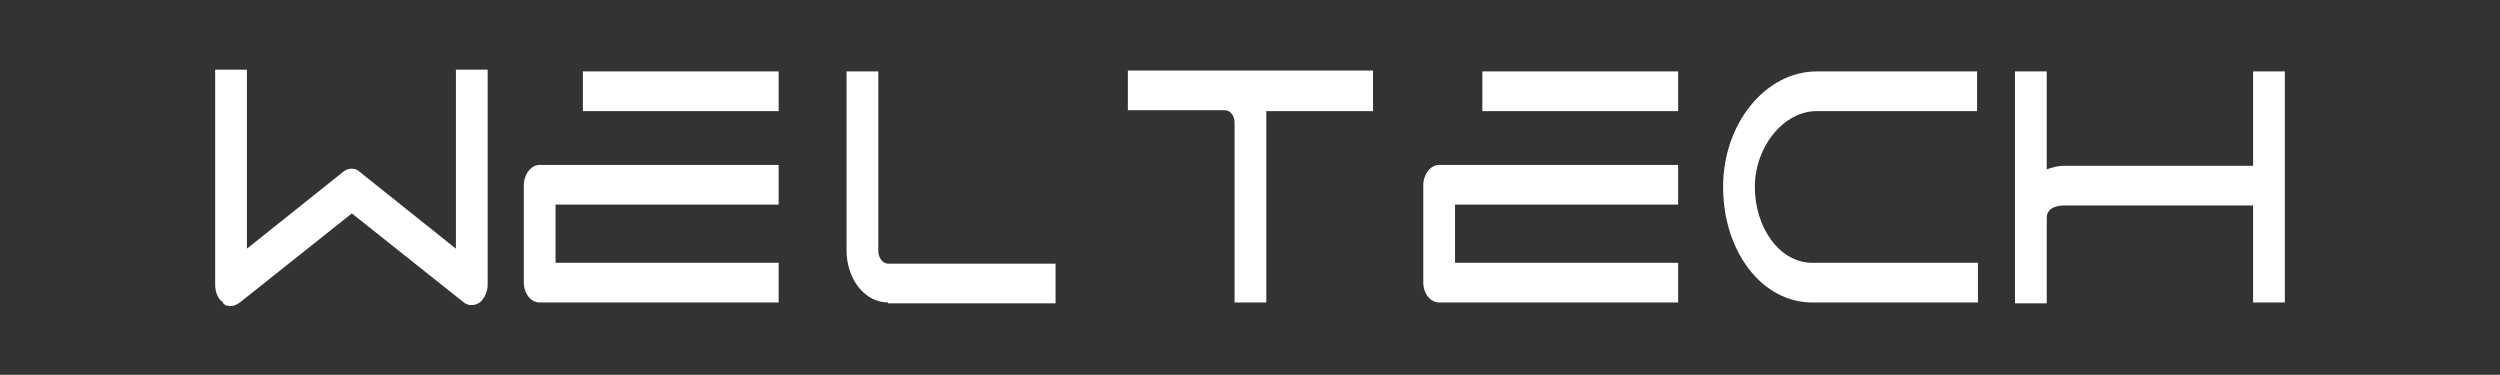
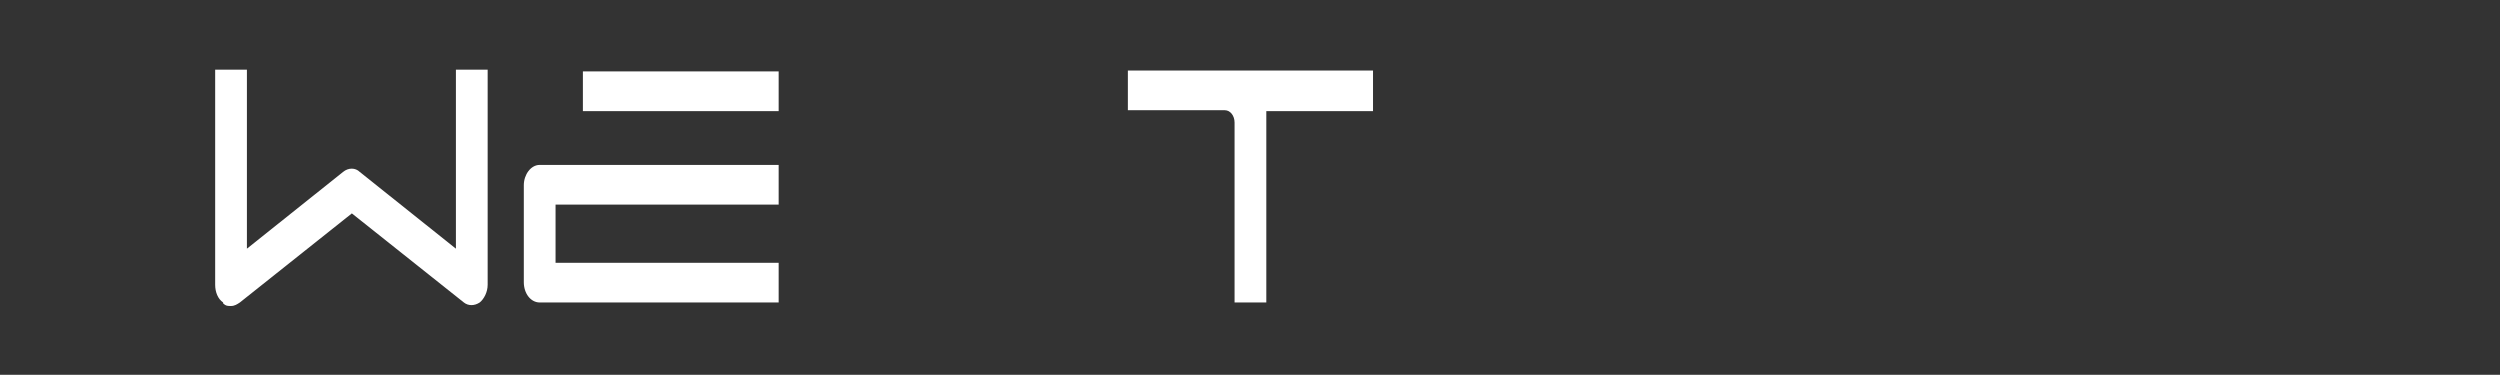
<svg xmlns="http://www.w3.org/2000/svg" id="_图层_1" version="1.1" viewBox="0 0 283.5 42.5">
  <rect x="0" y="0" width="283.5" height="42.5" fill="#333333" stroke="none" />
  <defs>
    <style>
      .st0 {
        fill: #fff;
      }
    </style>
  </defs>
  <path class="st0" d="M25.3,34.3c-.6-.4-.9-1.2-.9-2V7.9h3.6v20.3l10.9-8.7c.6-.5,1.4-.5,1.9,0l10.9,8.7V7.9h3.6v24.4c0,.8-.4,1.6-.9,2-.6.4-1.3.4-1.8,0l-12.7-10.1-12.7,10.1c-.3.2-.6.4-1,.4s-.6,0-.9-.3h0Z" />
  <path class="st0" d="M63,23.3v6.5h25.3v4.5h-27.1c-1,0-1.8-1-1.8-2.3v-11c0-1.2.8-2.3,1.8-2.3h27.1v4.5h-25.3ZM88.3,12.6h-22.2v-4.5h22.2s0,4.5,0,4.5Z" />
-   <path class="st0" d="M100.7,34.3c-2.6,0-4.7-2.6-4.7-5.9V8.1h3.6v20.4c0,.7.5,1.4,1.1,1.4h19v4.5h-19Z" />
  <path class="st0" d="M155.7,12.6h-12.1v21.7h-3.6V13.9c0-.8-.5-1.4-1.1-1.4h-11v-4.5h27.8v4.5h0Z" />
-   <path class="st0" d="M165,23.3v6.5h25.3v4.5h-27.1c-1,0-1.8-1-1.8-2.3v-11c0-1.2.8-2.3,1.8-2.3h27.1v4.5h-25.3ZM190.3,12.6h-22.2v-4.5h22.2v4.5Z" />
-   <path class="st0" d="M205.5,34.3c-5.7,0-10.1-5.8-10.1-13.1s4.9-13.1,10.6-13.1h18.2v4.5h-18.2c-3.7,0-7,4-7,8.6s2.8,8.6,6.5,8.6h18.8v4.5h-18.8Z" />
-   <path class="st0" d="M255.5,34.3v-11h-21.4c-.5,0-2,.1-2,1.4v9.7h-3.6v-9.7h0V8.1h3.6v11.1c.6-.2,1.2-.4,2-.4h21.4v-10.7h3.6v26.2s-3.6,0-3.6,0Z" />
</svg>